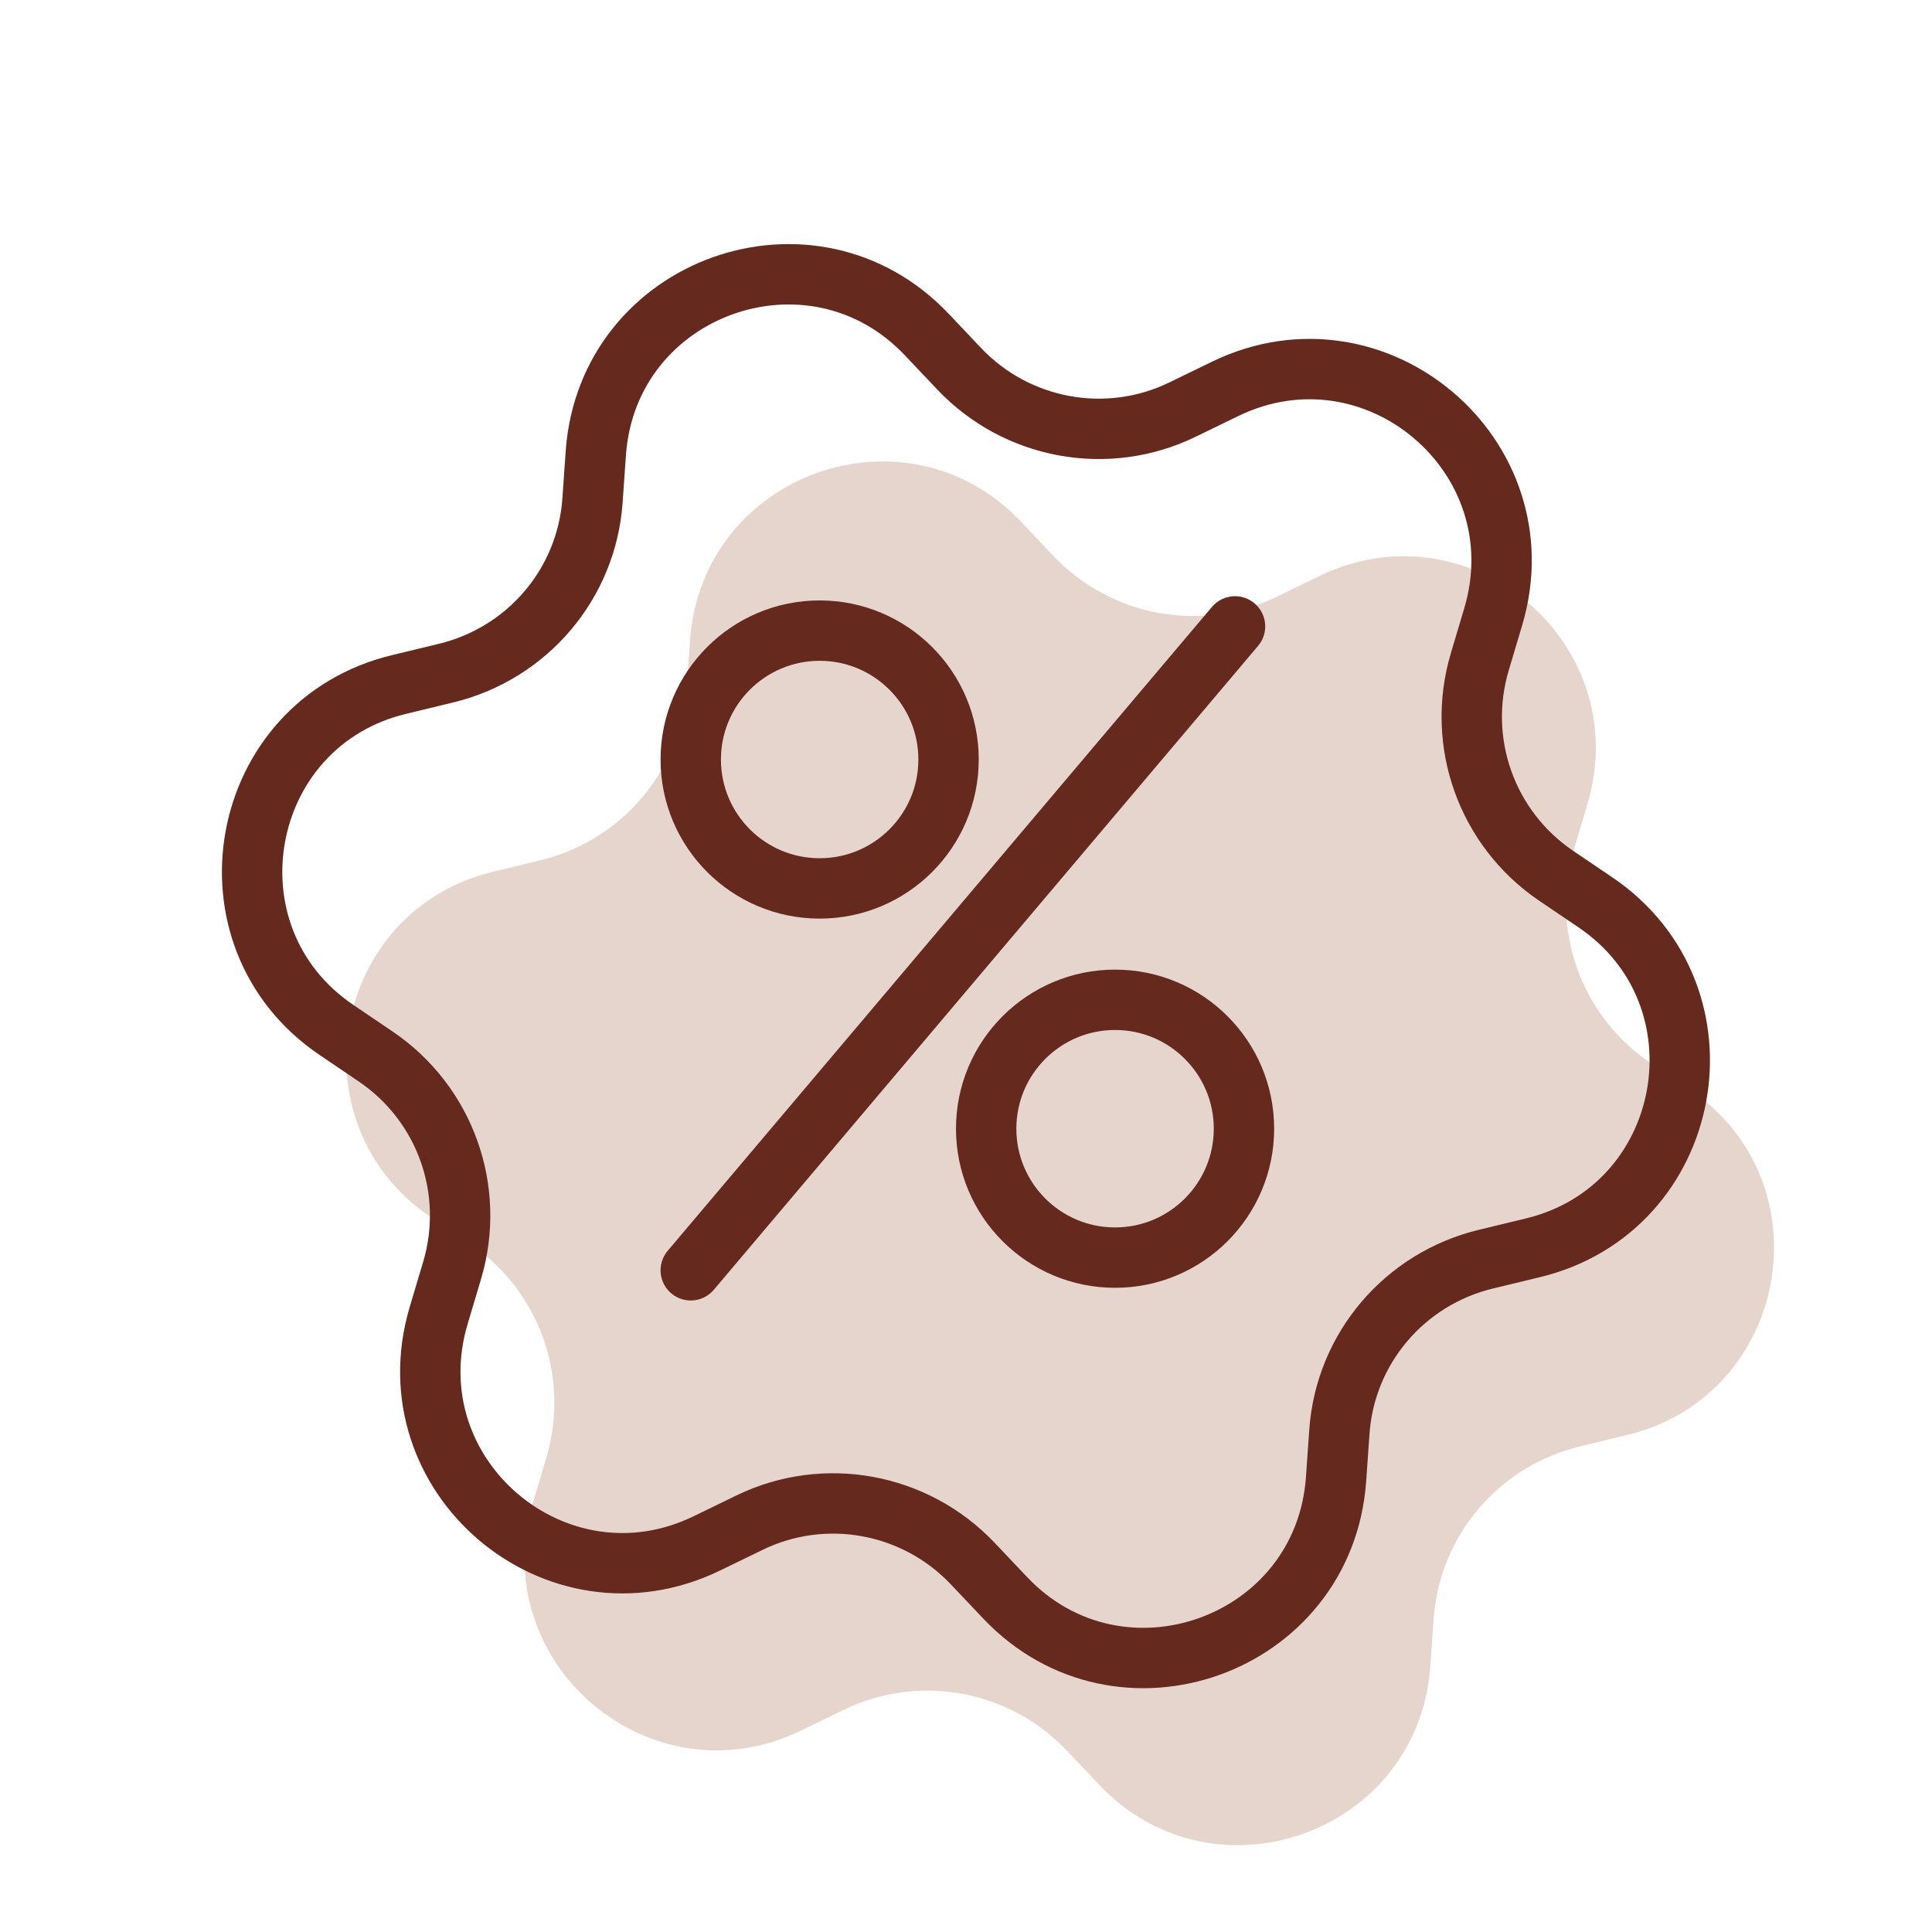
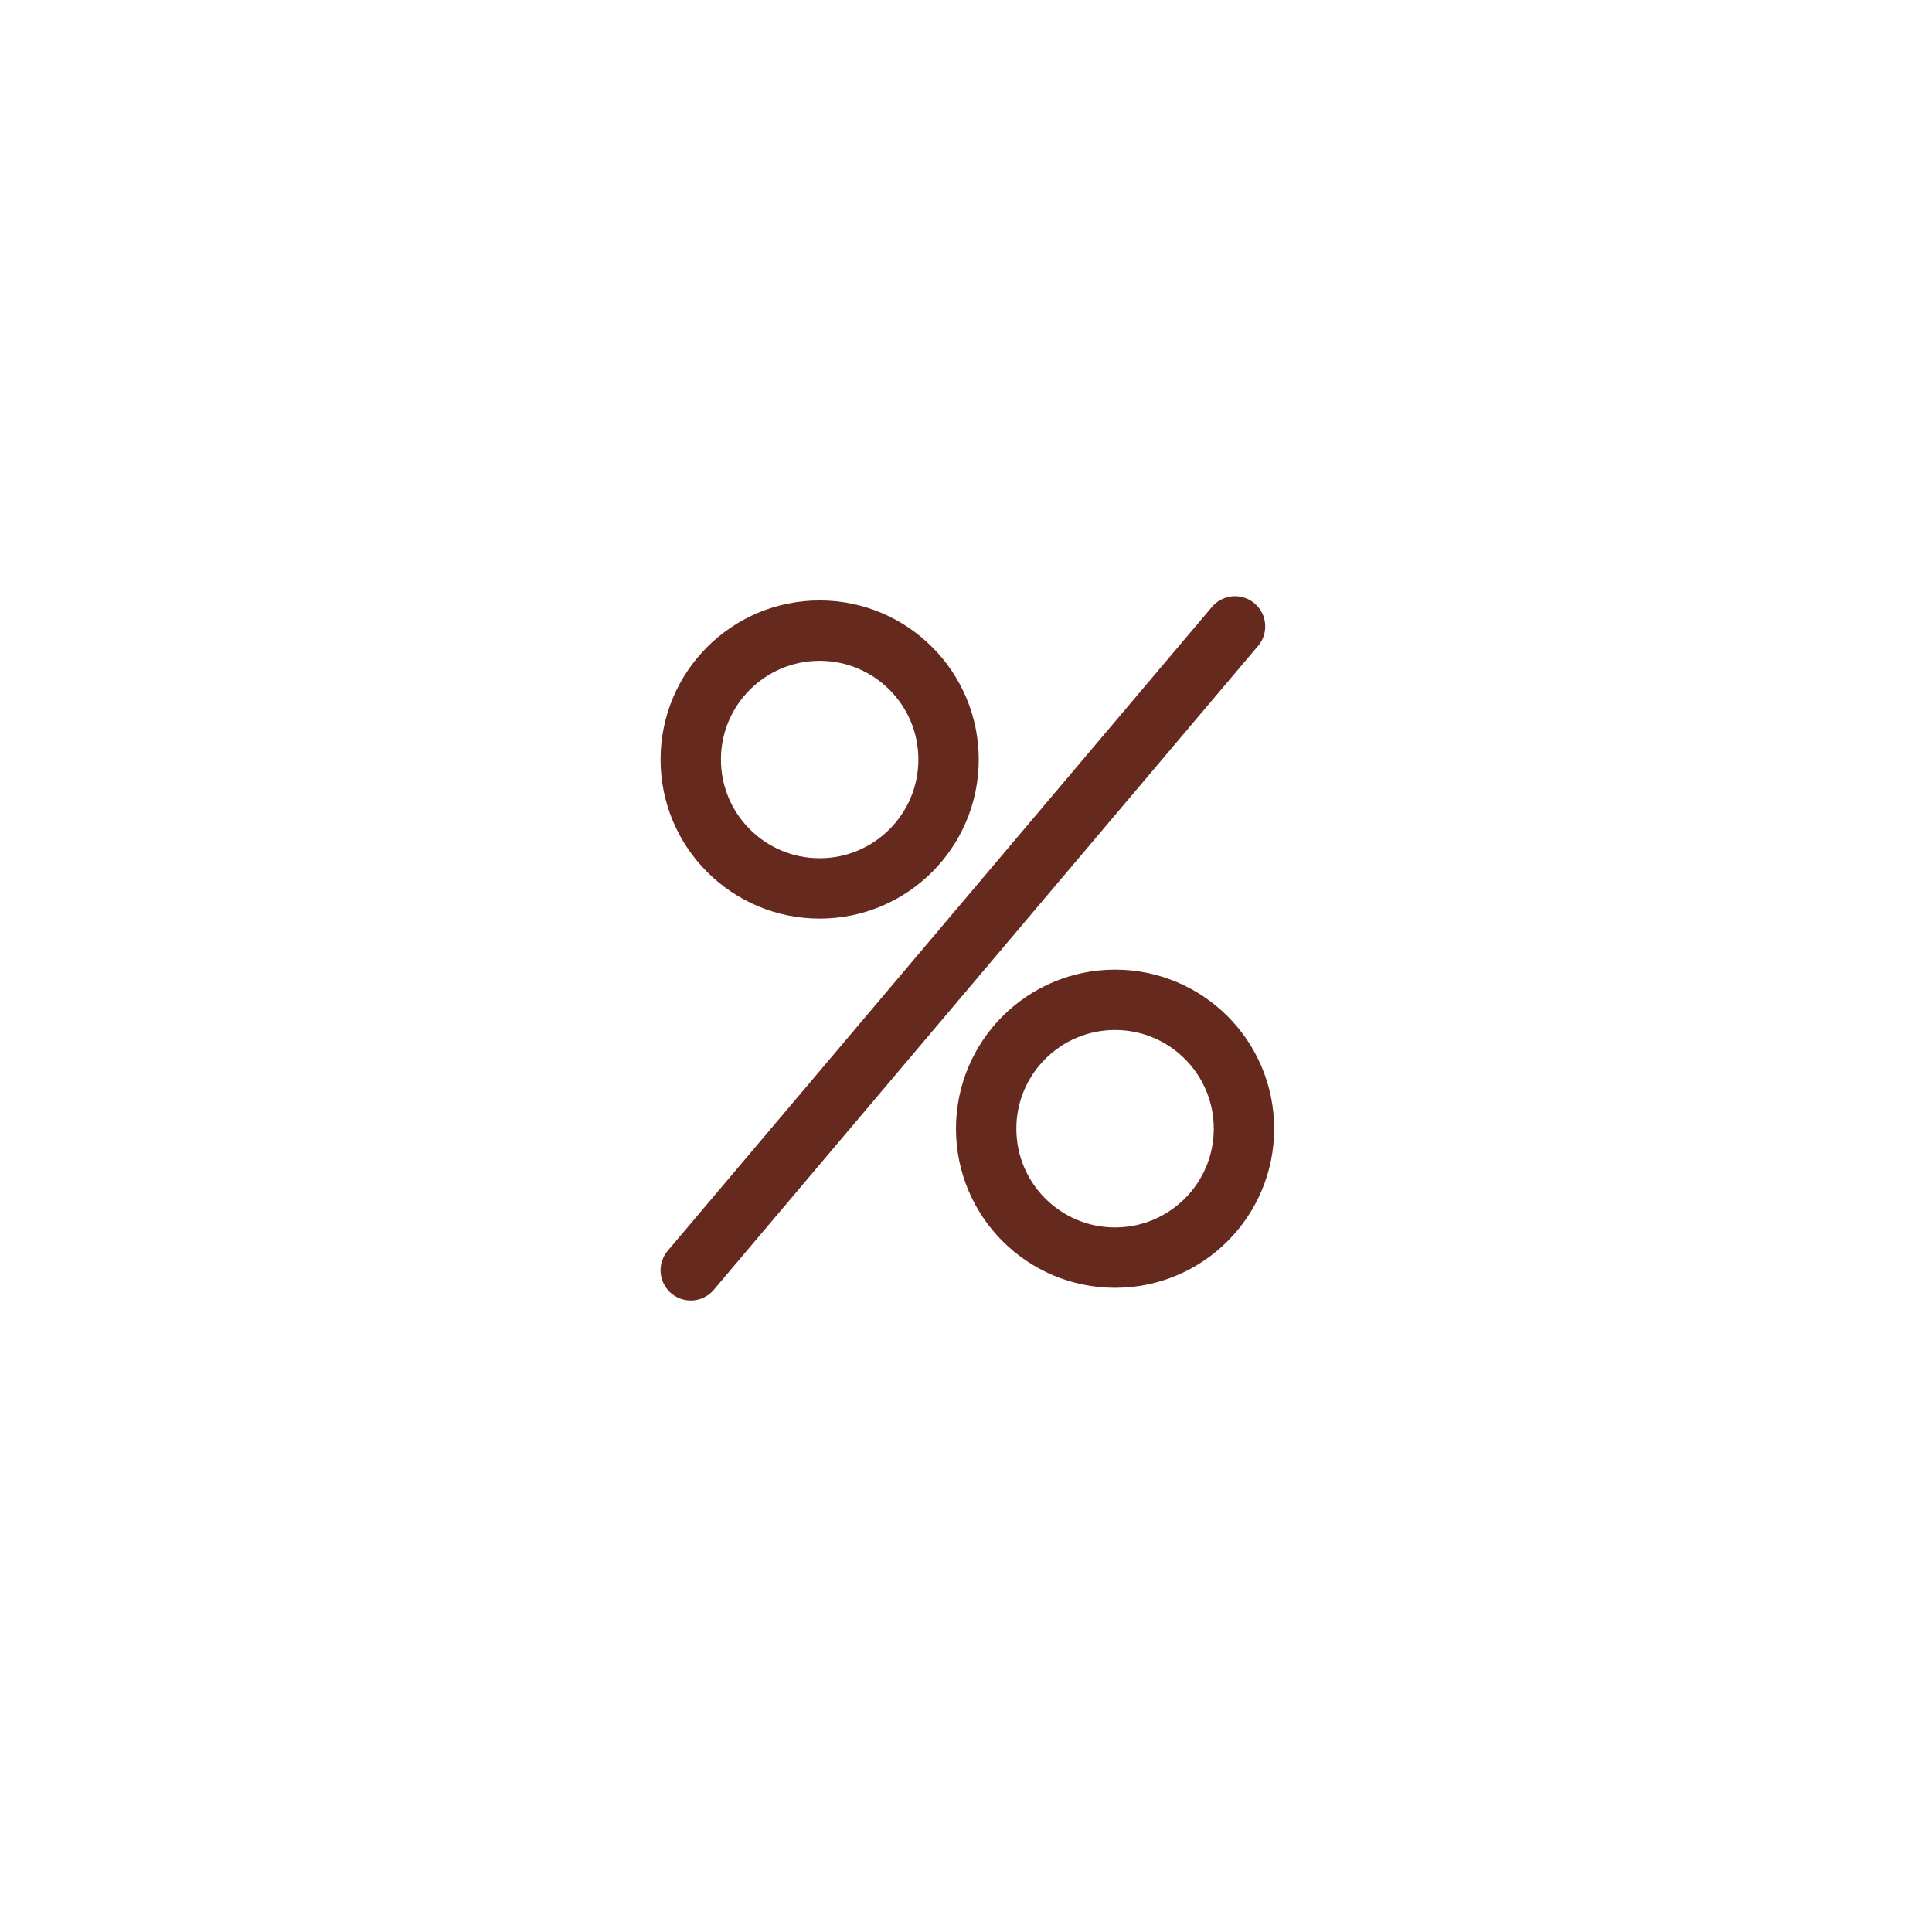
<svg xmlns="http://www.w3.org/2000/svg" width="32" height="32" fill="none" viewBox="0 0 32 32">
-   <path fill="#E5D5CC" d="m18.21 29.565-.54-.57c-.955-1.005-2.45-1.28-3.695-.675l-.71.345c-2.49 1.205-5.225-1.115-4.44-3.77l.225-.755c.395-1.33-.115-2.76-1.265-3.54l-.65-.44c-2.29-1.55-1.645-5.085 1.045-5.725l.765-.185c1.35-.325 2.335-1.48 2.43-2.865l.055-.785c.2-2.76 3.58-3.965 5.48-1.96l.54.57c.955 1.005 2.45 1.28 3.695.675l.71-.345c2.49-1.205 5.225 1.115 4.44 3.77l-.225.755c-.395 1.33.115 2.76 1.265 3.54l.65.44c2.29 1.55 1.645 5.085-1.045 5.725l-.765.185c-1.35.325-2.335 1.48-2.43 2.865l-.055.785c-.2 2.76-3.58 3.965-5.48 1.96Z" />
  <path stroke="#66291E" stroke-linecap="round" stroke-linejoin="round" d="m20.456 10.375-9.015 10.665M18.469 20.83c1.179 0 2.135-.956 2.135-2.135 0-1.179-.956-2.135-2.135-2.135-1.179 0-2.135.956-2.135 2.135 0 1.179.956 2.135 2.135 2.135ZM13.576 14.715c1.179 0 2.135-.956 2.135-2.135 0-1.179-.956-2.135-2.135-2.135-1.179 0-2.135.956-2.135 2.135 0 1.179.956 2.135 2.135 2.135Z" />
-   <path stroke="#66291E" stroke-linecap="round" stroke-linejoin="round" d="m16.649 26.465-.54-.57c-.955-1.005-2.45-1.28-3.695-.675l-.71.345c-2.49 1.205-5.225-1.115-4.44-3.77l.225-.755c.395-1.33-.115-2.76-1.265-3.54l-.65-.44c-2.29-1.55-1.645-5.085 1.045-5.725l.765-.185c1.35-.325 2.335-1.48 2.43-2.865l.055-.785c.2-2.76 3.58-3.965 5.48-1.96l.54.57c.955 1.005 2.45 1.28 3.695.675l.71-.345c2.49-1.205 5.225 1.115 4.44 3.77l-.225.755c-.395 1.33.115 2.76 1.265 3.54l.65.44c2.29 1.55 1.645 5.085-1.045 5.725l-.765.185c-1.35.325-2.335 1.48-2.43 2.865l-.055.785c-.2 2.76-3.58 3.965-5.48 1.96Z" />
</svg>